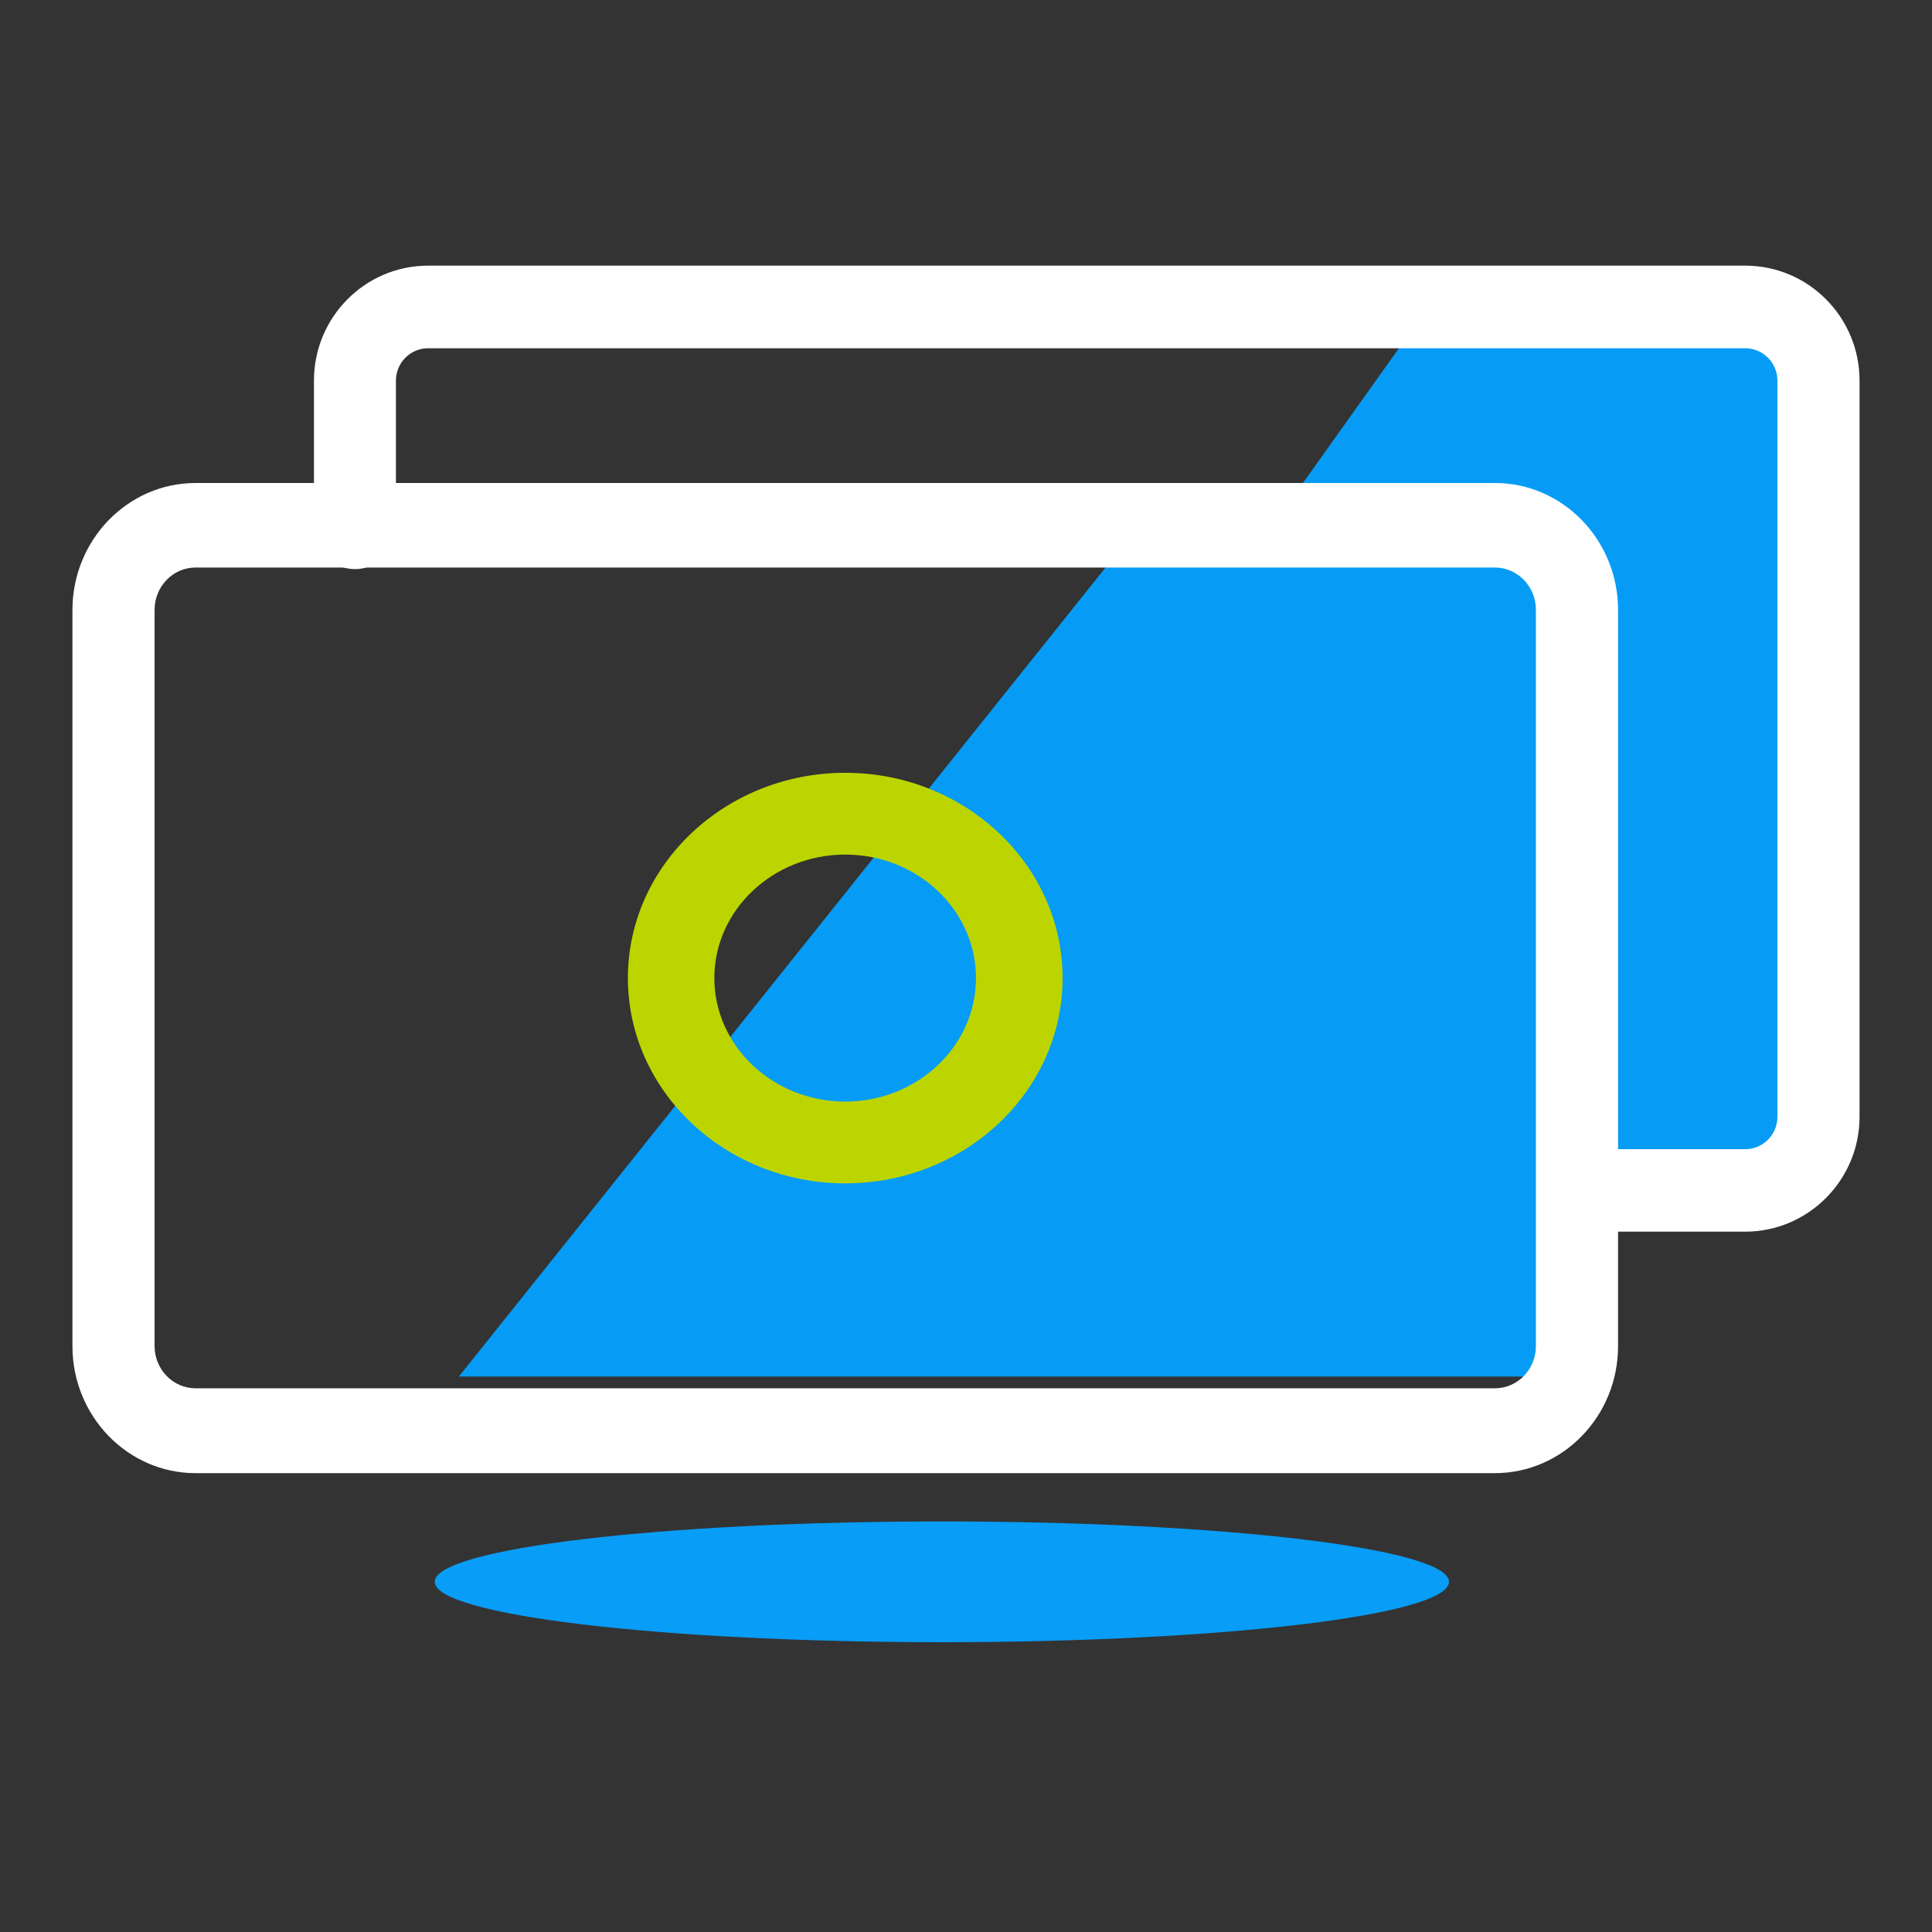
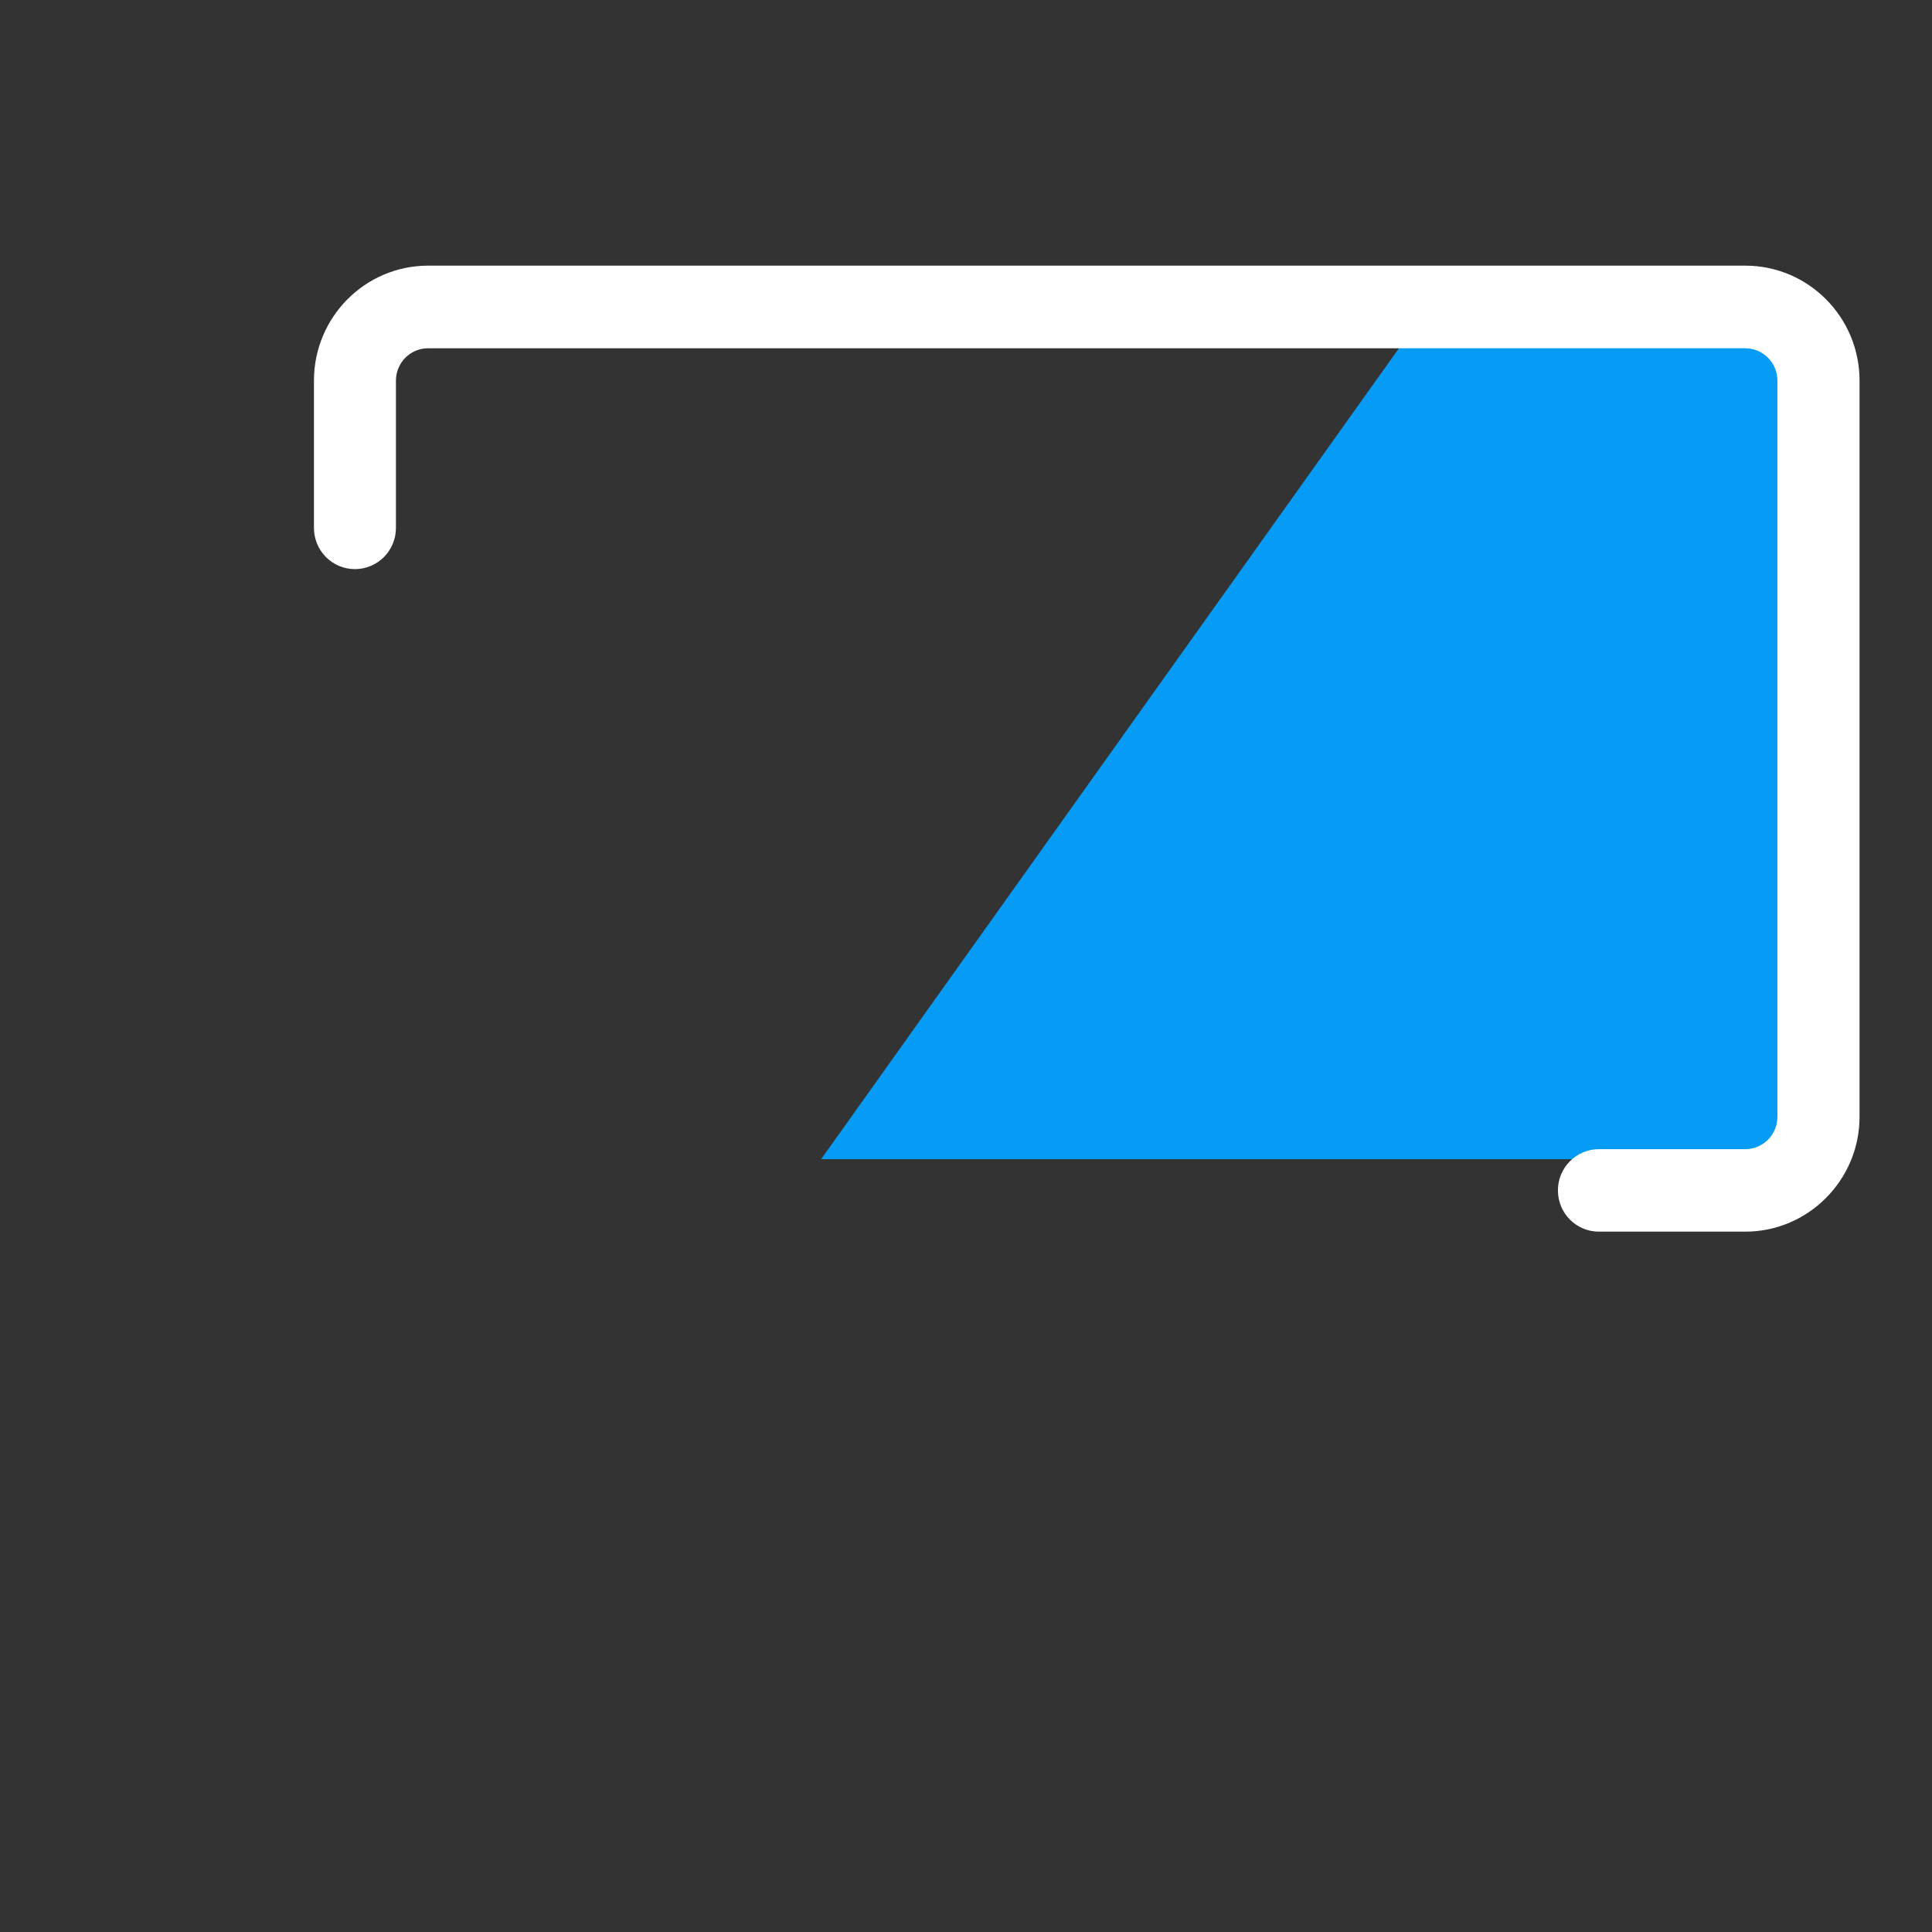
<svg xmlns="http://www.w3.org/2000/svg" width="80" height="80" viewBox="0 0 80 80" fill="none">
  <rect x="0" y="0" width="80" height="80" fill="#333333" stroke="none" />
-   <path d="M46.179 23L19 57H65V23H46.179Z" fill="#069CF5" />
  <path d="M58.227 14L34 48H75V14H58.227Z" fill="#069CF5" />
-   <path d="M39 68C50.596 68 60 66.879 60 65.5C60 64.121 50.596 63 39 63C27.404 63 18 64.121 18 65.5C18 66.879 27.398 68 39 68Z" fill="#089DF6" />
-   <path d="M61.896 61H8.098C5.288 61 3 58.641 3 55.743V25.257C3 22.359 5.288 20 8.098 20H61.902C64.712 20 67 22.359 67 25.257V55.743C67 58.641 64.712 61 61.896 61ZM8.098 23.5C7.159 23.5 6.401 24.289 6.401 25.251V55.736C6.401 56.705 7.166 57.487 8.098 57.487H61.902C62.841 57.487 63.599 56.698 63.599 55.736V25.251C63.599 24.283 62.834 23.5 61.902 23.5H8.098Z" fill="white" />
  <path d="M72.269 51H66.207C65.268 51 64.51 50.237 64.51 49.292C64.51 48.348 65.268 47.585 66.207 47.585H72.269C73.002 47.585 73.599 46.984 73.599 46.246V15.76C73.599 15.022 73.002 14.421 72.269 14.421H17.725C16.991 14.421 16.395 15.022 16.395 15.76V21.858C16.395 22.803 15.636 23.566 14.697 23.566C13.758 23.566 13 22.803 13 21.858V15.76C13 13.133 15.12 11 17.725 11H72.269C74.88 11 77 13.133 77 15.76V46.246C77 48.861 74.874 51 72.269 51Z" fill="white" />
-   <path d="M35 49C30.038 49 26 45.187 26 40.5C26 35.813 30.038 32 35 32C39.962 32 44 35.813 44 40.5C44 45.187 39.969 49 35 49ZM35 35.386C32.011 35.386 29.579 37.683 29.579 40.5C29.579 43.317 32.011 45.614 35 45.614C37.983 45.614 40.414 43.317 40.414 40.5C40.414 37.683 37.989 35.386 35 35.386Z" fill="#BCD500" />
</svg>